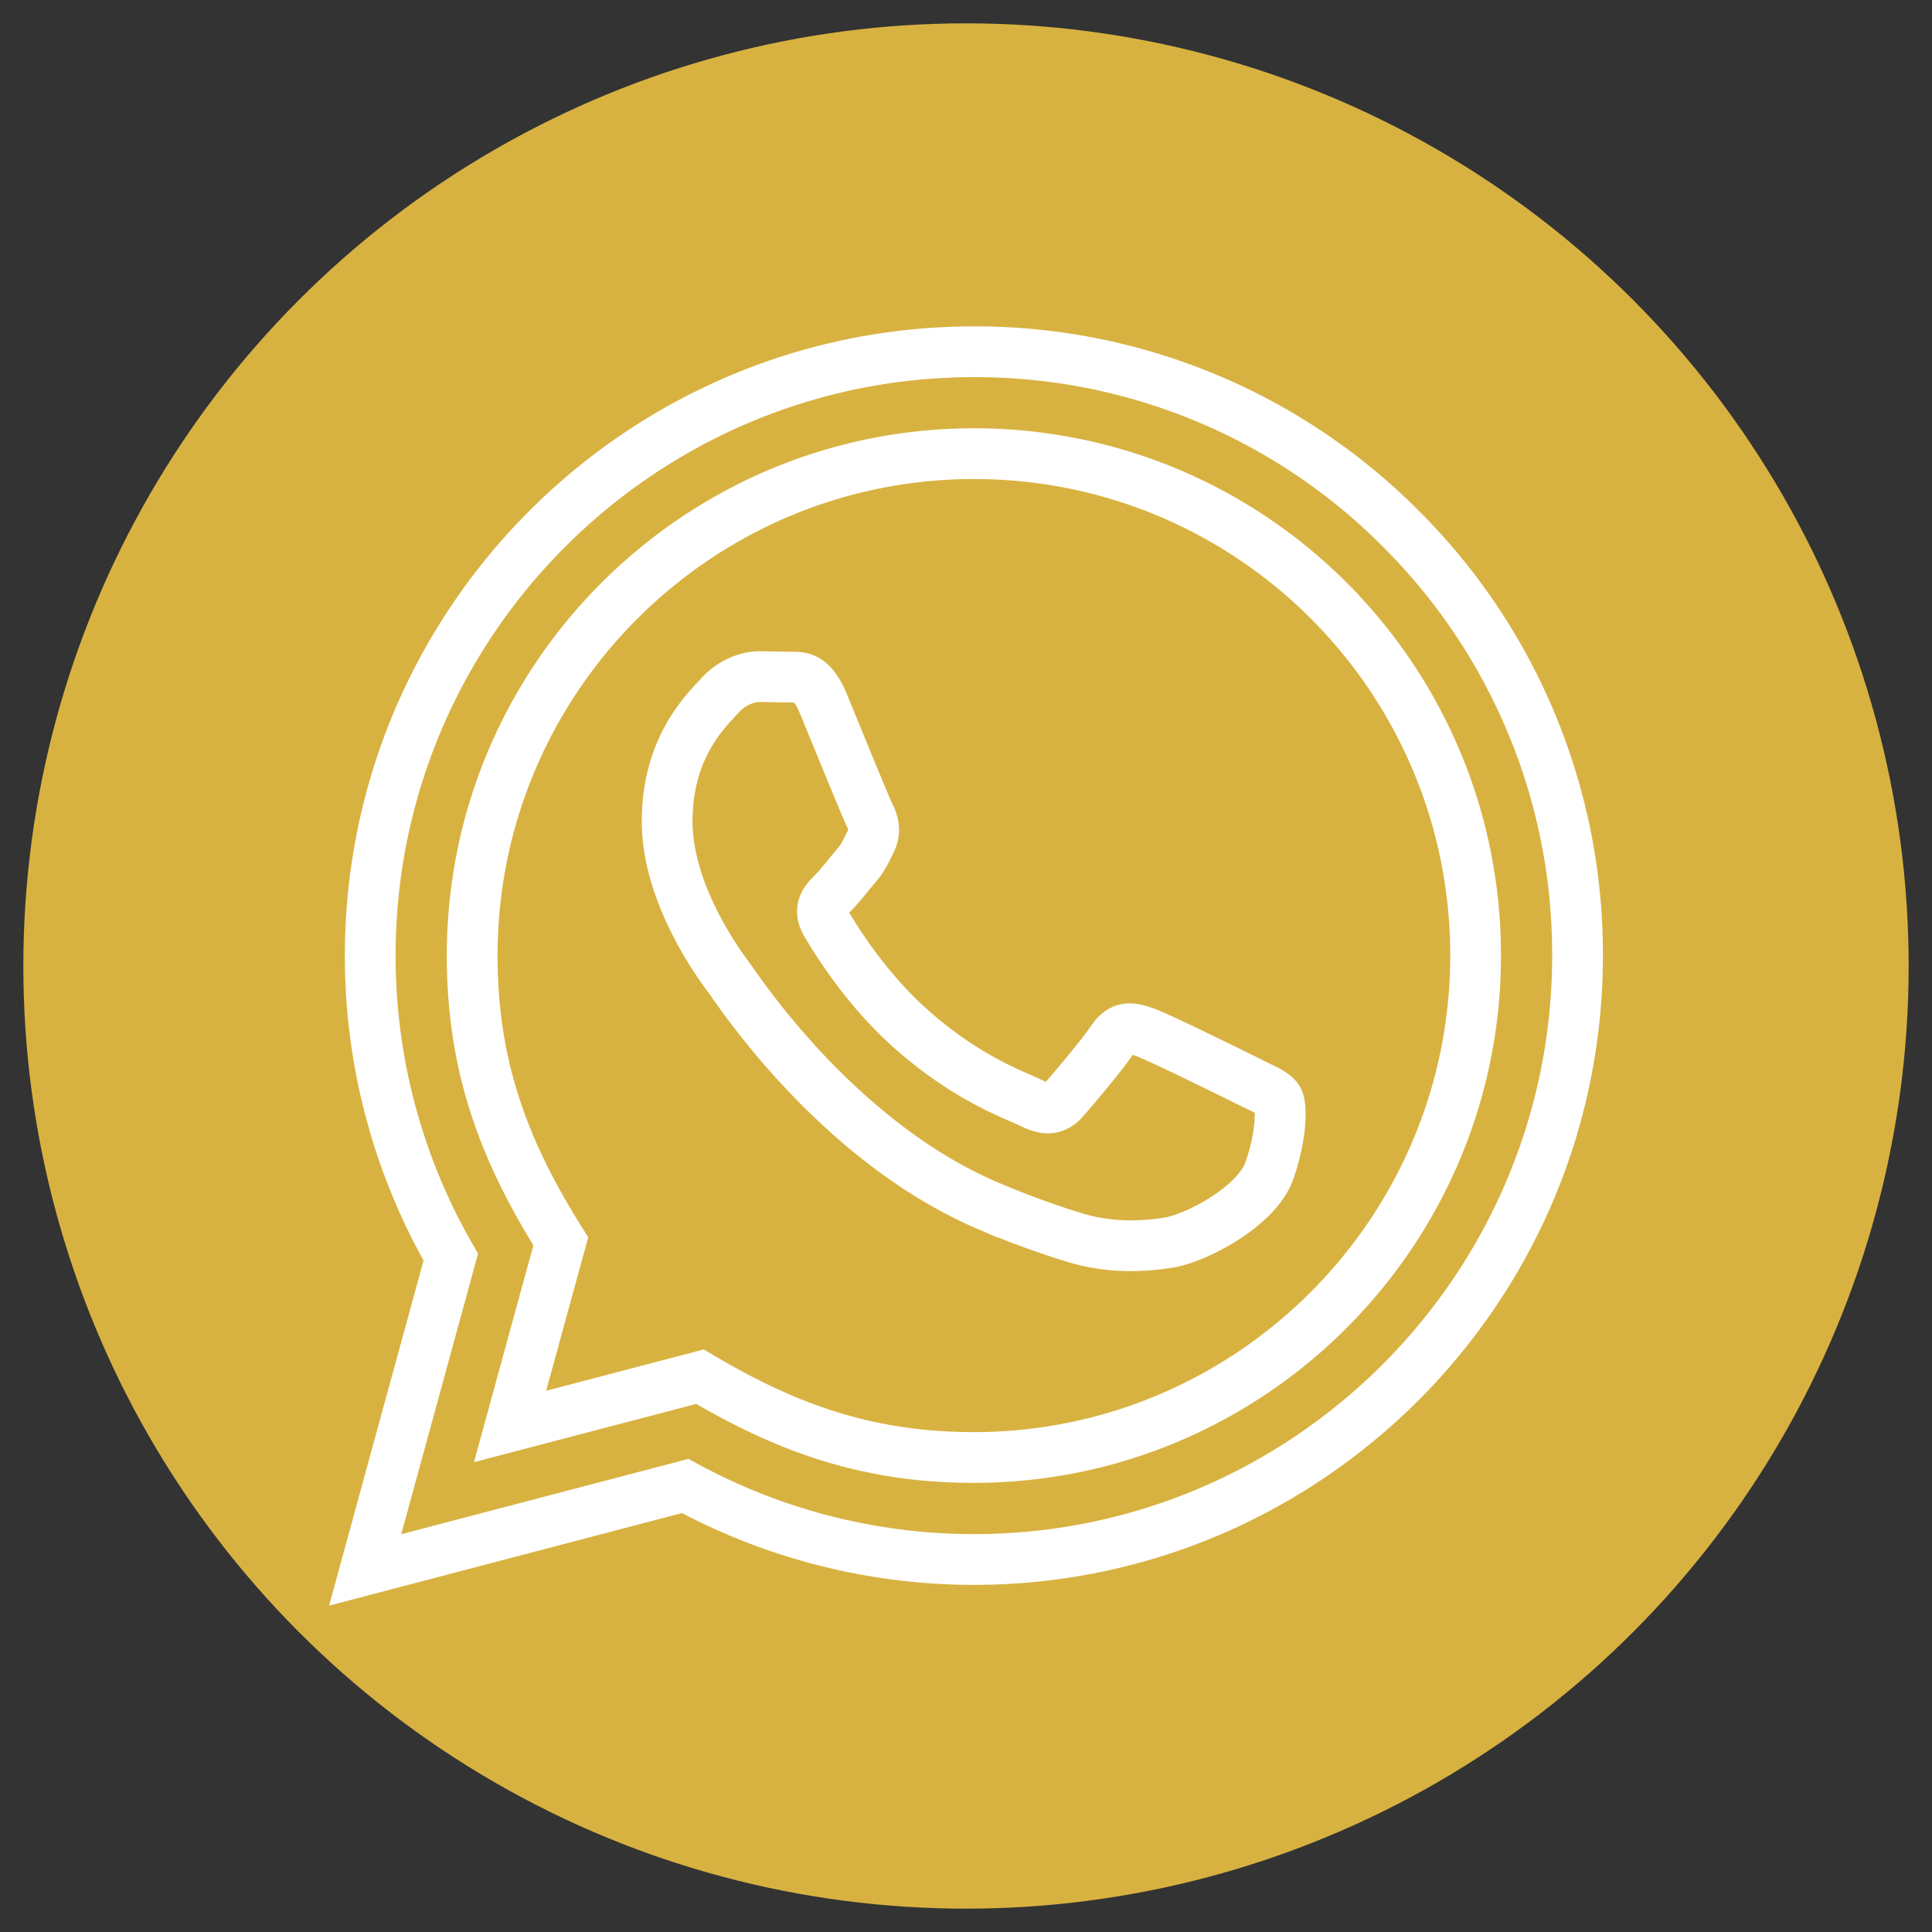
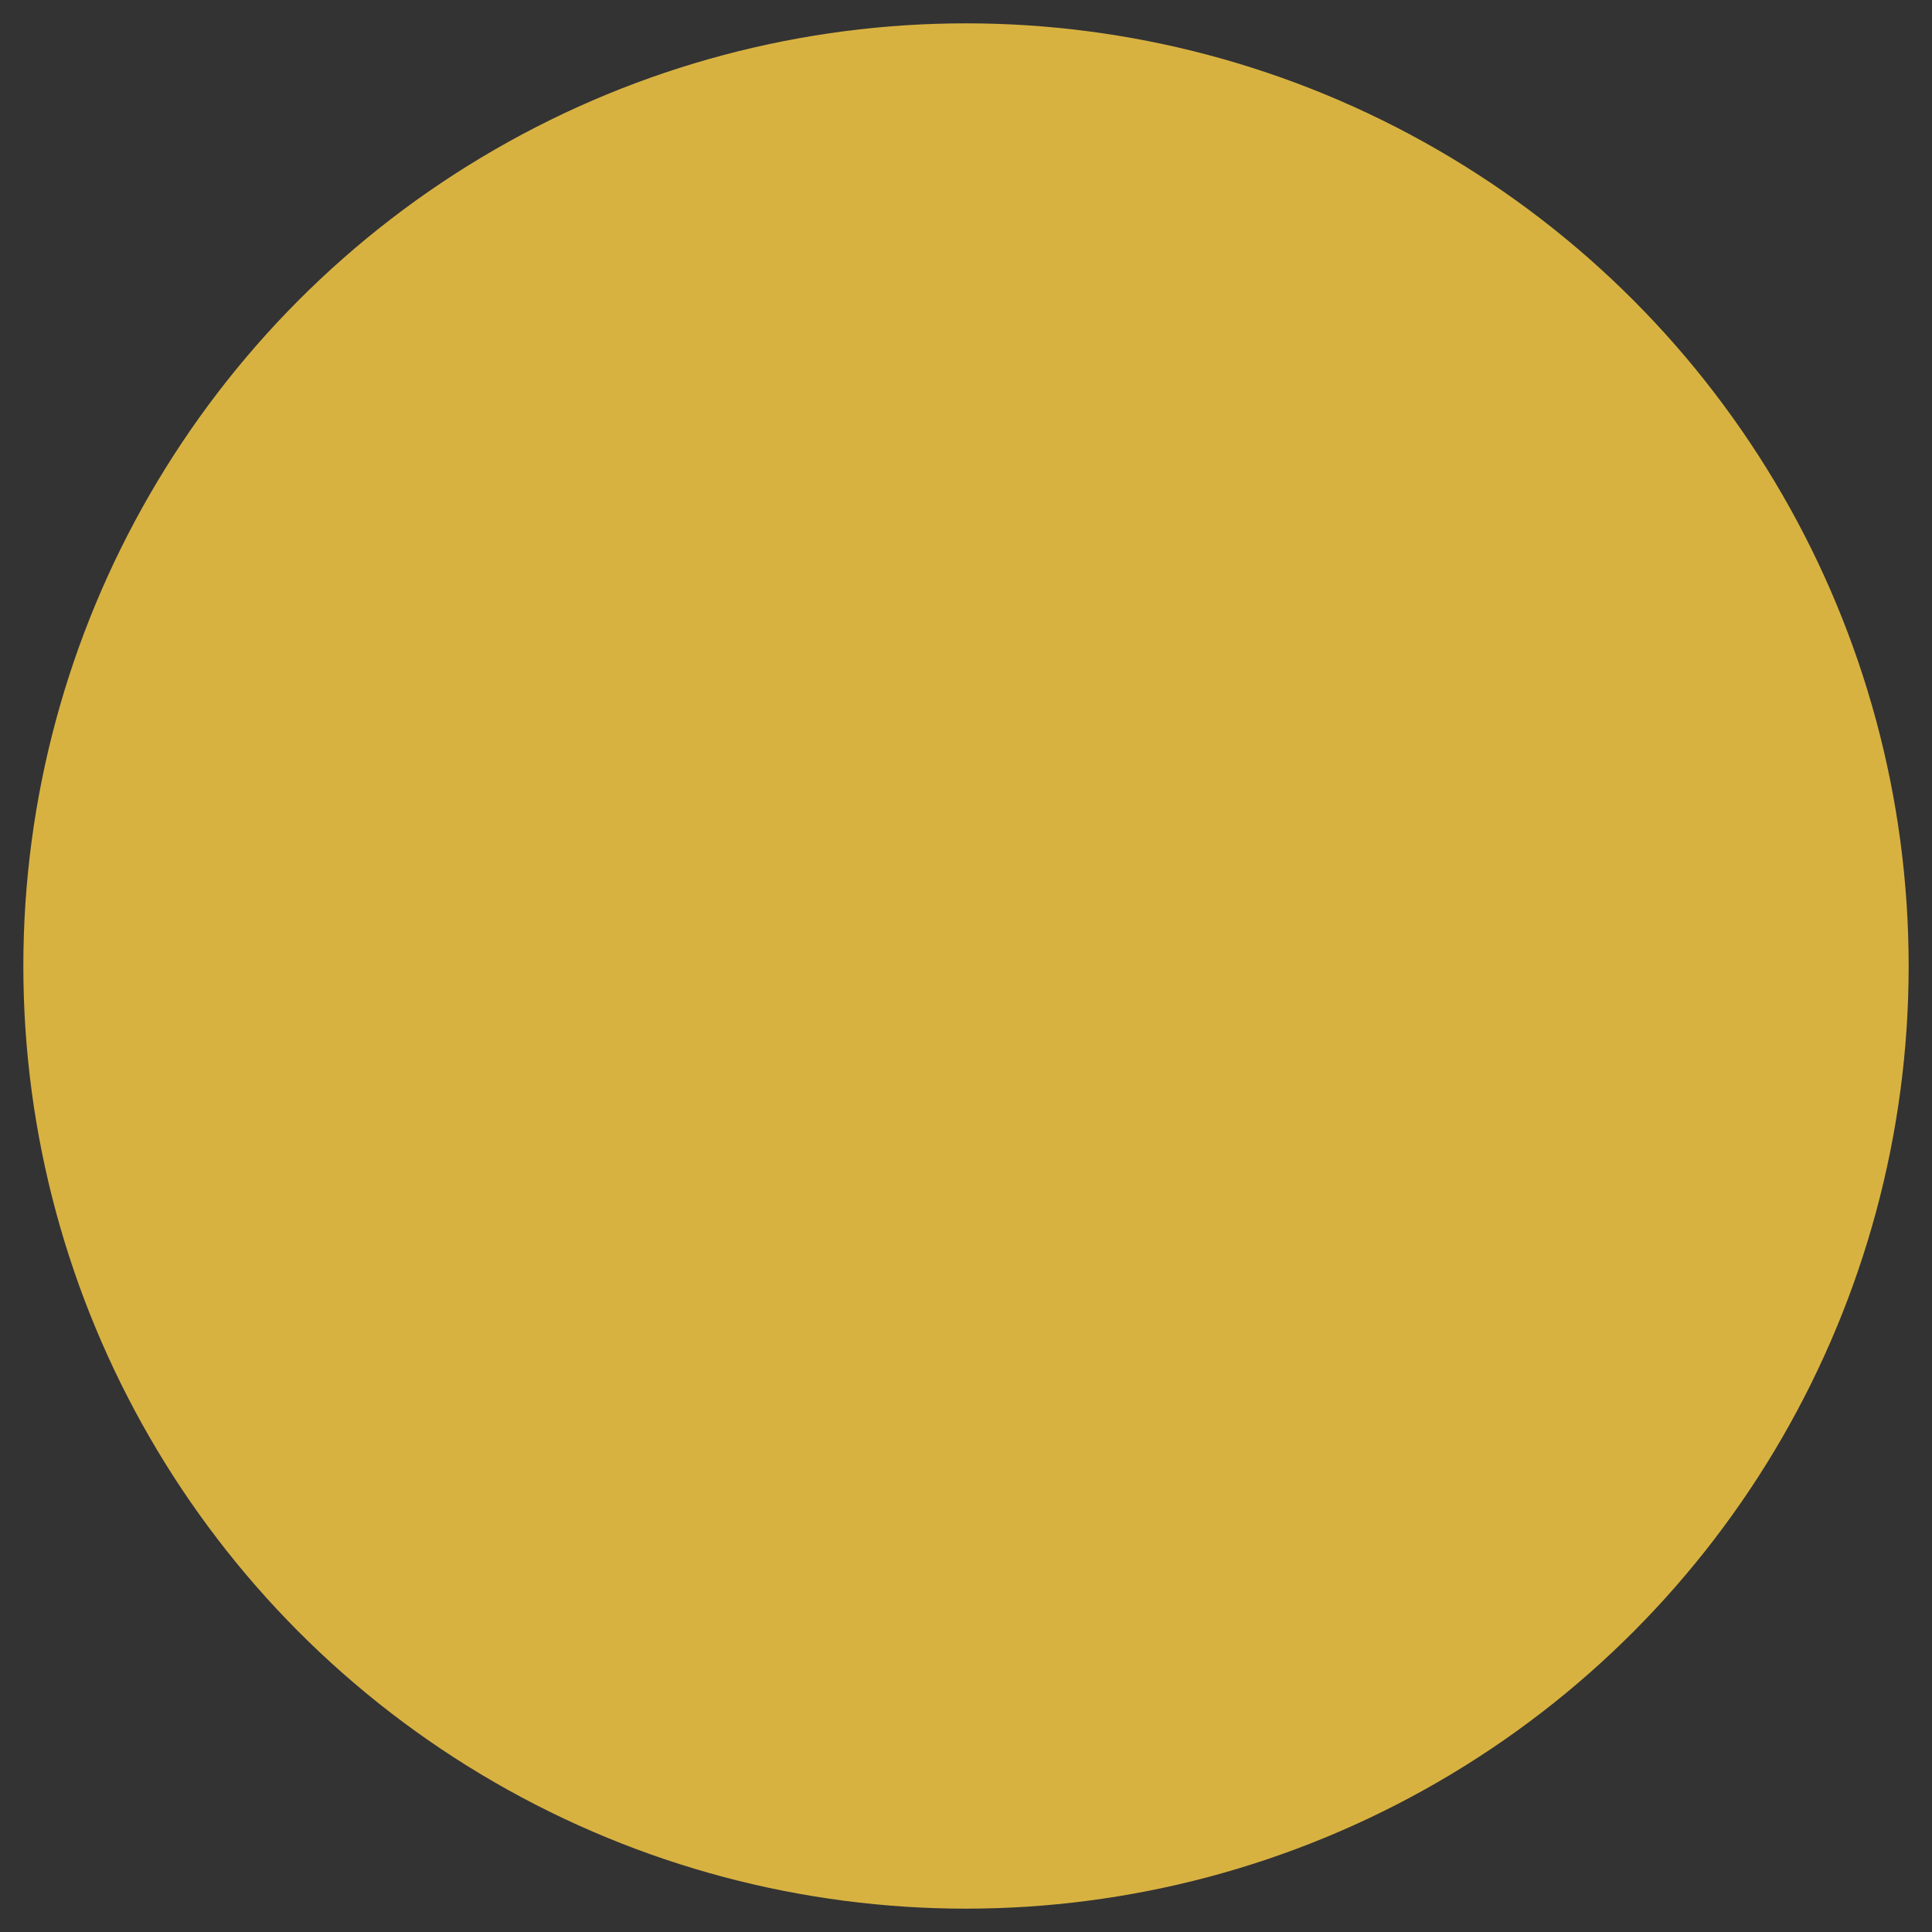
<svg xmlns="http://www.w3.org/2000/svg" width="96" height="96" fill="none" stroke="currentColor">
  <rect width="100%" height="100%" fill="#333333" stroke="none" />
  <circle style="fill:#d8b241;stroke:none;stroke-width:.6;stroke-opacity:1;fill-opacity:1" cx="48" cy="48" r="46.84" stroke="none" />
-   <path d="m18.145 78.009 4.254-15.544a29.93 29.93 0 0 1-4.002-14.996c.007-16.535 13.463-29.99 29.995-29.99a29.804 29.804 0 0 1 21.218 8.797 29.821 29.821 0 0 1 8.777 21.22C78.38 64.034 64.924 77.49 48.392 77.49a30.013 30.013 0 0 1-14.346-3.652Zm16.638-9.602c4.227 2.51 8.262 4.013 13.599 4.015 13.74 0 24.933-11.183 24.94-24.93.006-13.776-11.134-24.944-24.92-24.95-13.75 0-24.936 11.184-24.94 24.93-.003 5.61 1.641 9.813 4.403 14.209l-2.52 9.2zm28.719-13.78c-.187-.313-.686-.5-1.438-.876-.749-.376-4.434-2.189-5.122-2.439-.686-.25-1.185-.376-1.687.376-.5.75-1.937 2.439-2.374 2.938-.436.5-.875.563-1.624.187-.749-.376-3.165-1.165-6.028-3.72-2.227-1.988-3.732-4.442-4.169-5.193-.436-.75-.045-1.155.328-1.529.338-.335.75-.875 1.125-1.314.38-.433.504-.746.757-1.248.25-.5.126-.938-.063-1.314-.19-.373-1.688-4.063-2.31-5.564-.61-1.46-1.229-1.263-1.688-1.286l-1.437-.025c-.5 0-1.312.186-1.998.938-.686.752-2.623 2.562-2.623 6.252s2.686 7.254 3.06 7.753c.375.5 5.283 8.07 12.801 11.317a43.366 43.366 0 0 0 4.273 1.579c1.796.57 3.43.489 4.721.297 1.44-.214 4.434-1.813 5.06-3.563.625-1.753.625-3.254.436-3.567z" style="fill:none;stroke:#fff;stroke-width:2.522;stroke-opacity:1" />
</svg>